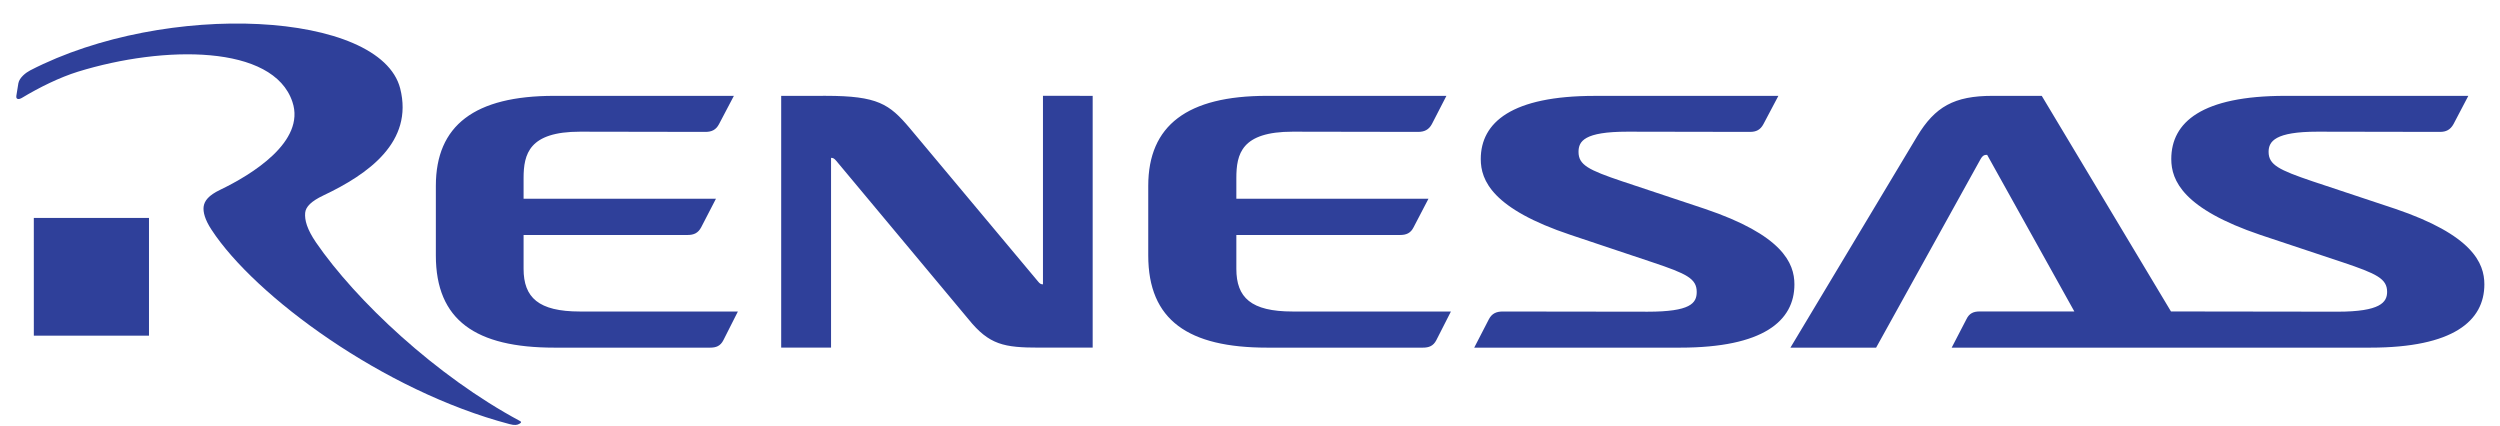
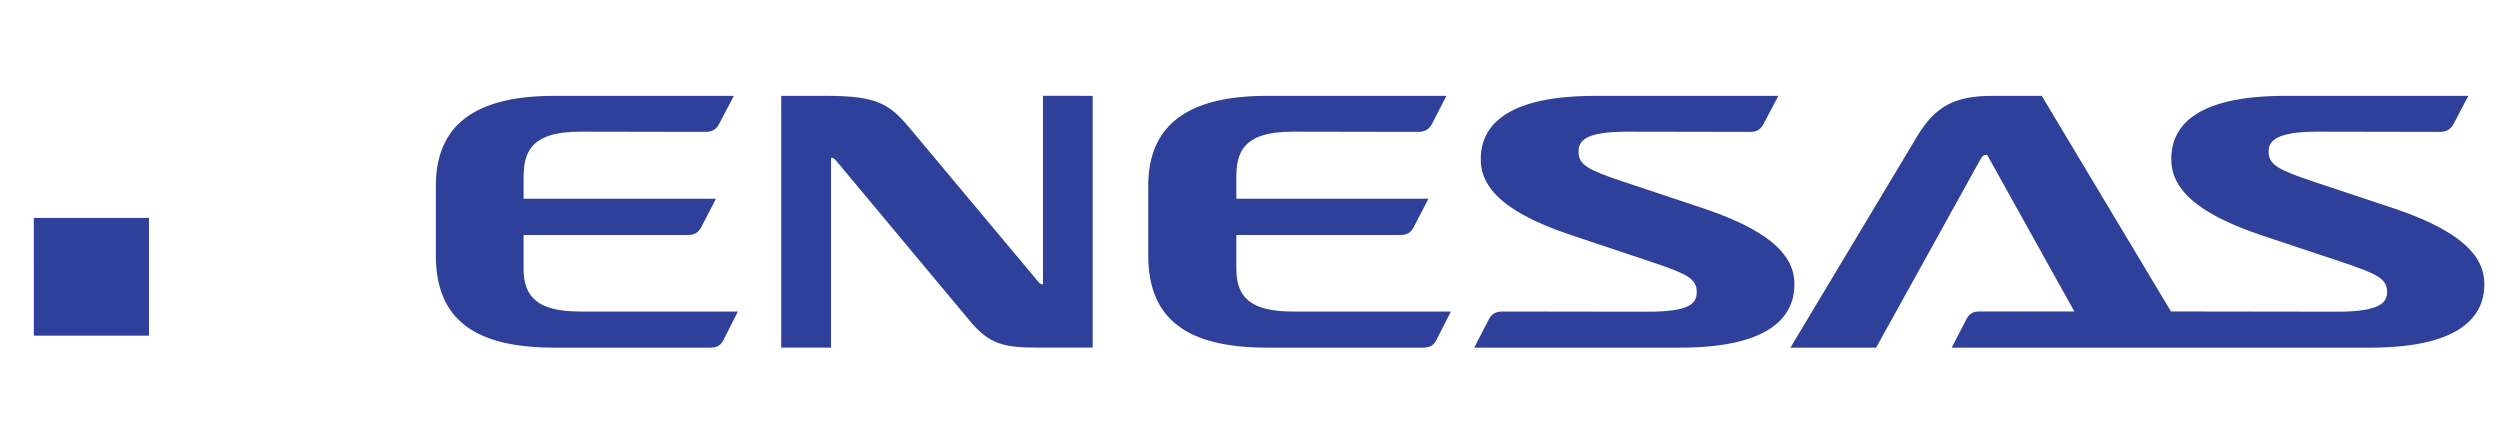
<svg xmlns="http://www.w3.org/2000/svg" width="141" height="24" viewBox="0 0 141 24" fill="none">
  <path d="M44.059 5.406V19.606H46.871V8.902C46.996 8.902 47.054 8.945 47.159 9.064L54.622 18.005C55.791 19.452 56.627 19.606 58.619 19.606H61.627V5.406L58.823 5.402V16.037C58.704 16.037 58.641 15.996 58.546 15.876L51.294 7.208C50.162 5.874 49.508 5.405 46.581 5.405L44.059 5.406ZM32.714 7.427L39.789 7.439C40.139 7.439 40.385 7.322 40.553 7L41.391 5.406H31.258C26.771 5.406 24.582 7.068 24.582 10.482V14.408C24.582 18.063 26.831 19.607 31.263 19.607H40.056C40.385 19.607 40.632 19.518 40.801 19.183L41.617 17.569H32.706C30.372 17.569 29.53 16.782 29.53 15.161V13.253H38.782C39.13 13.253 39.372 13.147 39.546 12.821L40.379 11.21H29.53V10.052C29.53 8.674 29.846 7.427 32.714 7.427ZM72.906 7.427L79.975 7.439C80.329 7.439 80.583 7.322 80.757 7L81.578 5.406H71.45C66.968 5.406 64.761 7.068 64.761 10.482V14.408C64.761 18.063 67.026 19.607 71.466 19.607H80.254C80.583 19.607 80.84 19.518 81.01 19.183L81.832 17.569H72.906C70.553 17.569 69.73 16.782 69.73 15.161V13.253H78.972C79.316 13.253 79.563 13.147 79.725 12.821L80.565 11.21H69.73V10.052C69.73 8.674 70.019 7.427 72.906 7.427ZM93.21 14.797C95.129 15.439 95.695 15.714 95.695 16.465C95.695 17.106 95.337 17.58 92.927 17.58L84.754 17.569C84.402 17.569 84.144 17.676 83.972 18.006L83.146 19.607H94.76C99.446 19.607 101.205 18.102 101.205 16.04C101.205 14.836 100.53 13.253 96.136 11.773L91.498 10.229C89.588 9.585 89.029 9.302 89.029 8.568C89.029 7.964 89.35 7.427 91.785 7.427L98.7 7.439C99.048 7.439 99.287 7.323 99.458 7L100.3 5.408H89.941C85.271 5.408 83.515 6.898 83.515 8.972C83.515 10.179 84.173 11.778 88.595 13.253L93.21 14.797ZM135.066 11.769L130.426 10.226C128.535 9.584 127.949 9.299 127.949 8.565C127.949 7.97 128.324 7.427 130.701 7.427L137.614 7.439C137.956 7.439 138.199 7.323 138.378 6.999L139.214 5.406H128.892C124.181 5.406 122.46 6.893 122.46 8.971C122.46 10.178 123.126 11.776 127.497 13.253L132.136 14.797C134.044 15.439 134.633 15.718 134.633 16.462C134.633 17.05 134.252 17.579 131.84 17.579L122.443 17.566L115.155 5.406H112.373C110.215 5.406 109.135 6.019 108.128 7.687L100.98 19.607H105.813L111.699 8.983C111.844 8.725 111.961 8.735 112.076 8.735L116.993 17.566H111.653C111.304 17.566 111.064 17.672 110.905 18.006L110.075 19.607H133.684C138.367 19.607 140.118 18.098 140.118 16.037C140.118 14.836 139.448 13.252 135.066 11.768M1.908 18.931H8.403V12.291H1.907L1.908 18.931Z" fill="#2F409A" />
-   <path d="M1.704 3.969C1.467 4.092 1.097 4.371 1.036 4.695C1.036 4.695 0.922 5.385 0.922 5.402C0.882 5.653 1.12 5.593 1.219 5.53C2.233 4.92 3.362 4.366 4.393 4.044C9.251 2.547 15.416 2.507 16.492 5.746C17.251 7.991 14.166 9.864 12.428 10.7C11.756 11.021 11.531 11.327 11.485 11.654C11.448 11.947 11.547 12.379 11.934 12.963C14.373 16.696 21.623 22.047 28.736 23.919C29.032 24 29.178 23.973 29.298 23.899C29.365 23.861 29.449 23.807 29.32 23.741C24.596 21.208 20.083 16.959 17.826 13.679C17.31 12.92 17.177 12.414 17.211 12.005C17.244 11.654 17.563 11.345 18.242 11.021C20.765 9.827 23.338 8.009 22.57 4.986C21.449 0.637 9.389 1.07288e-06 1.704 3.969Z" fill="#2F409A" />
</svg>